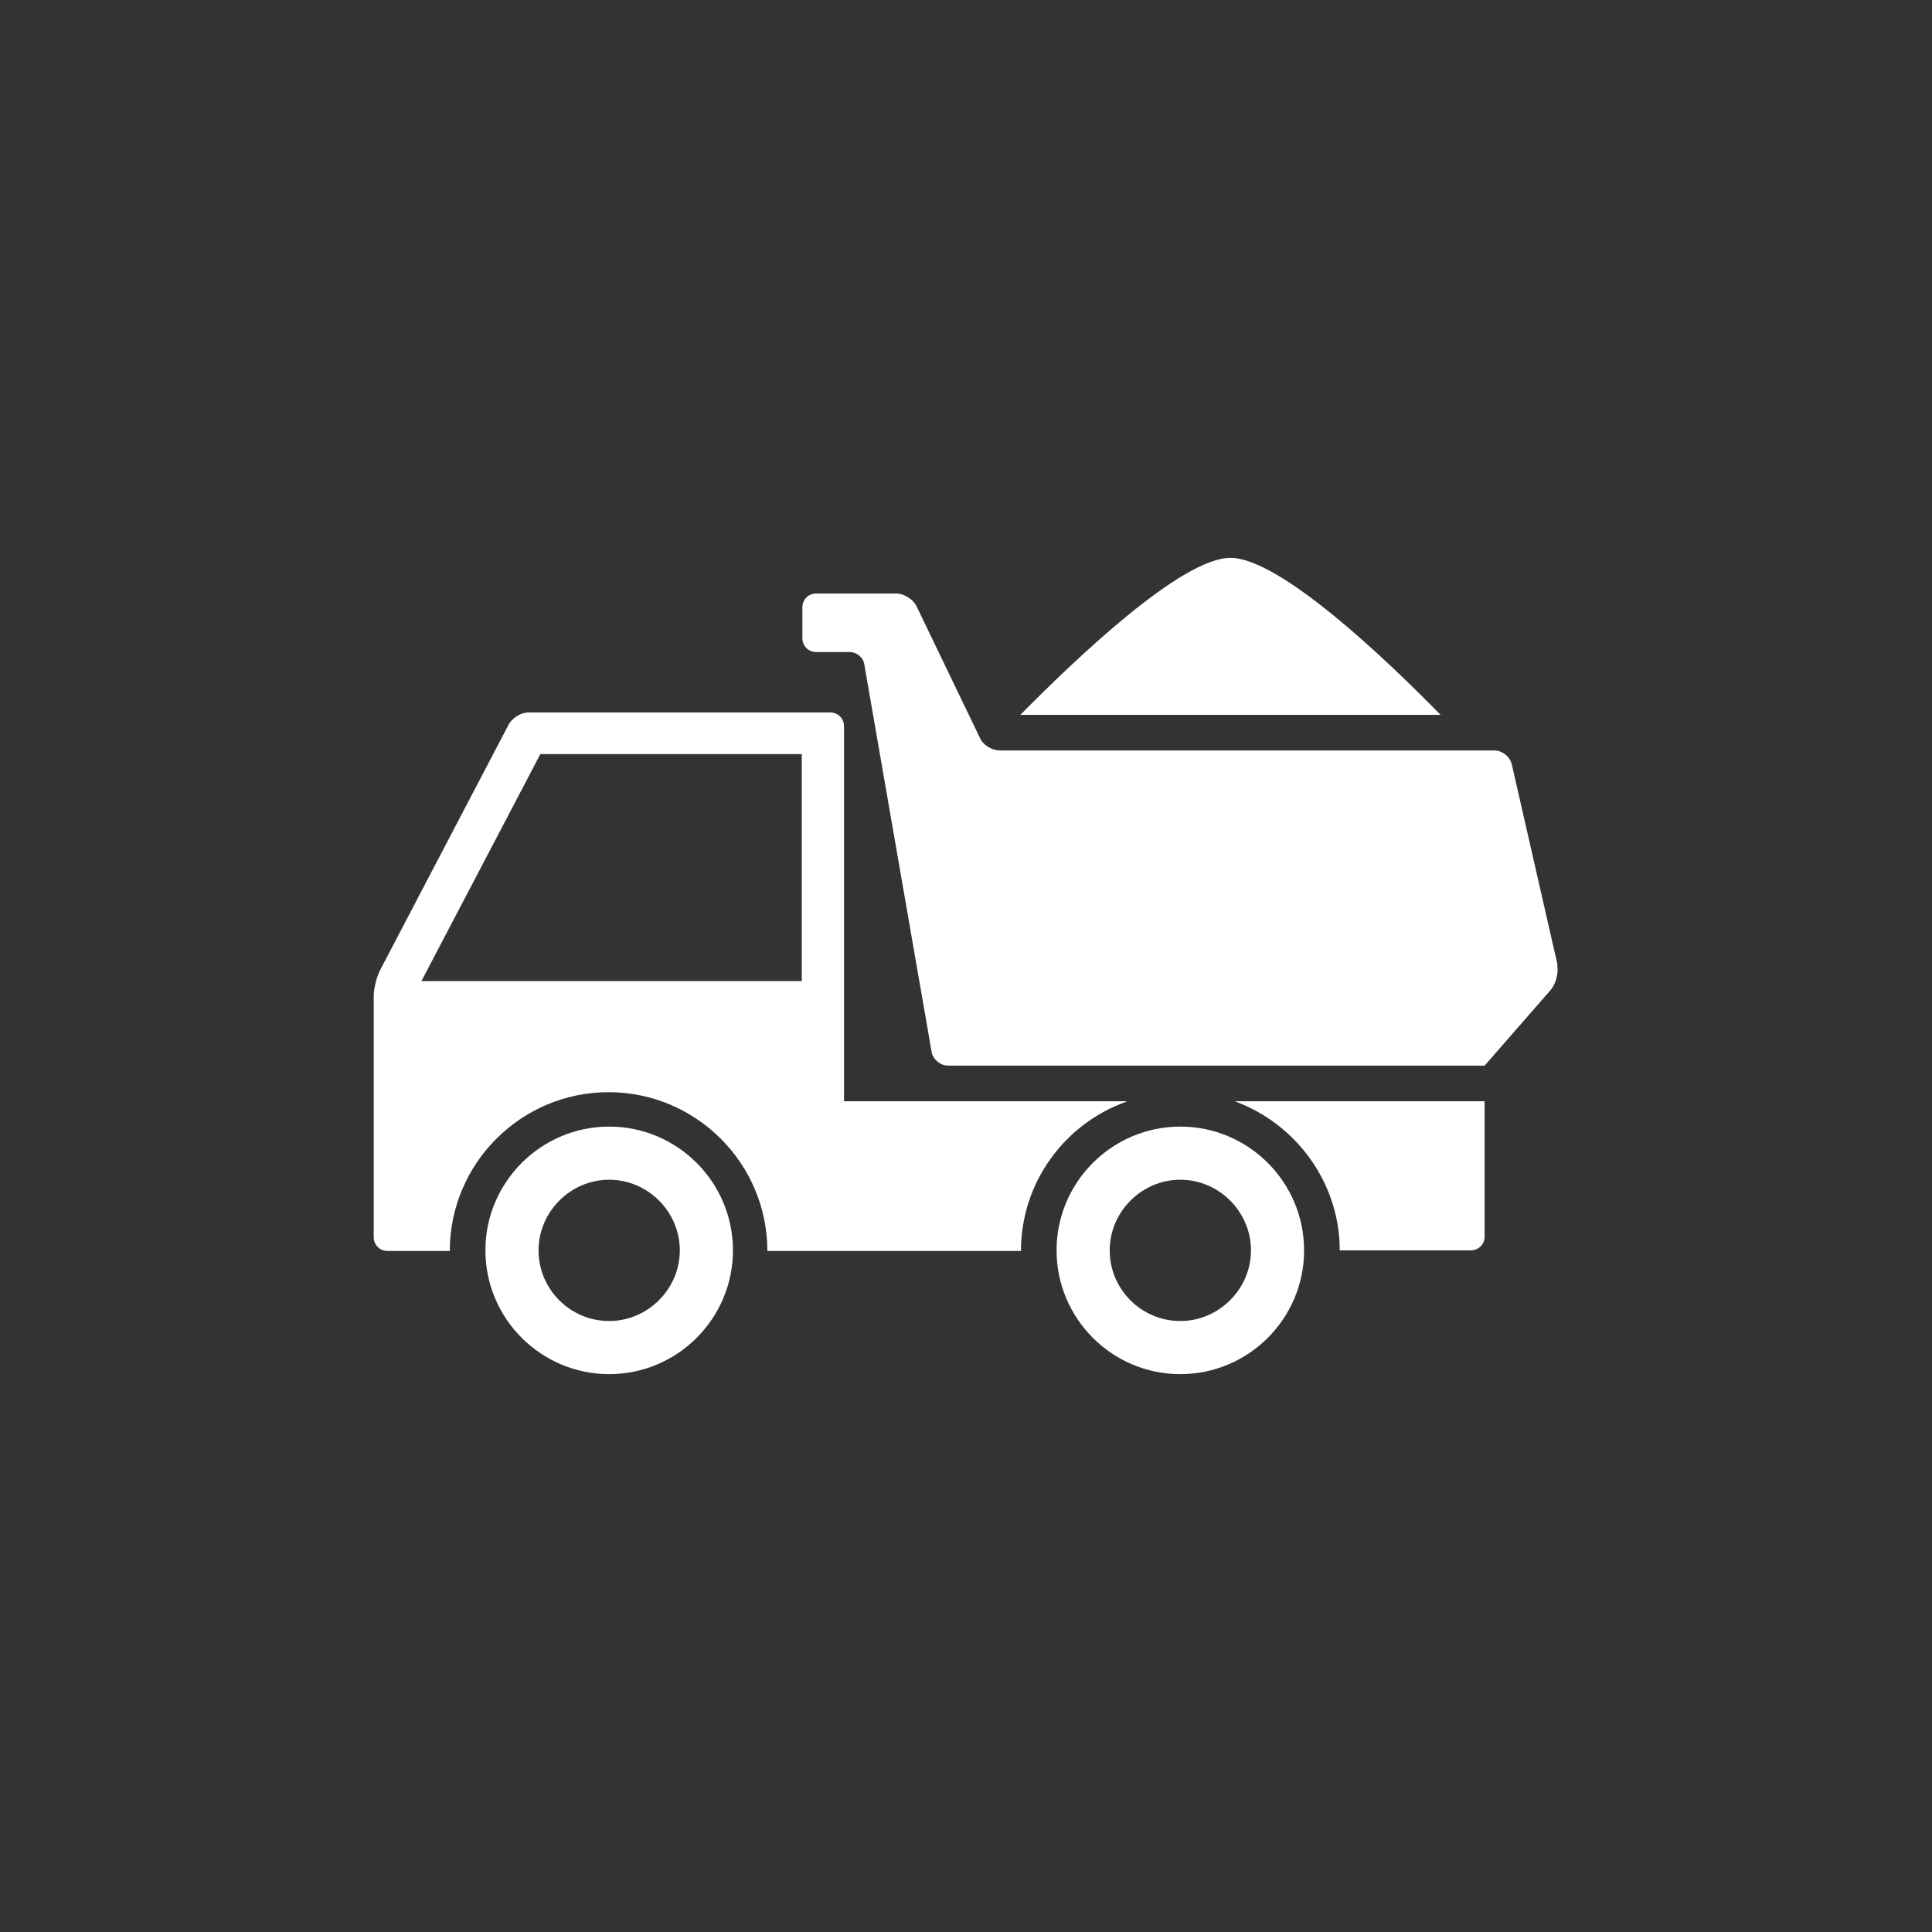
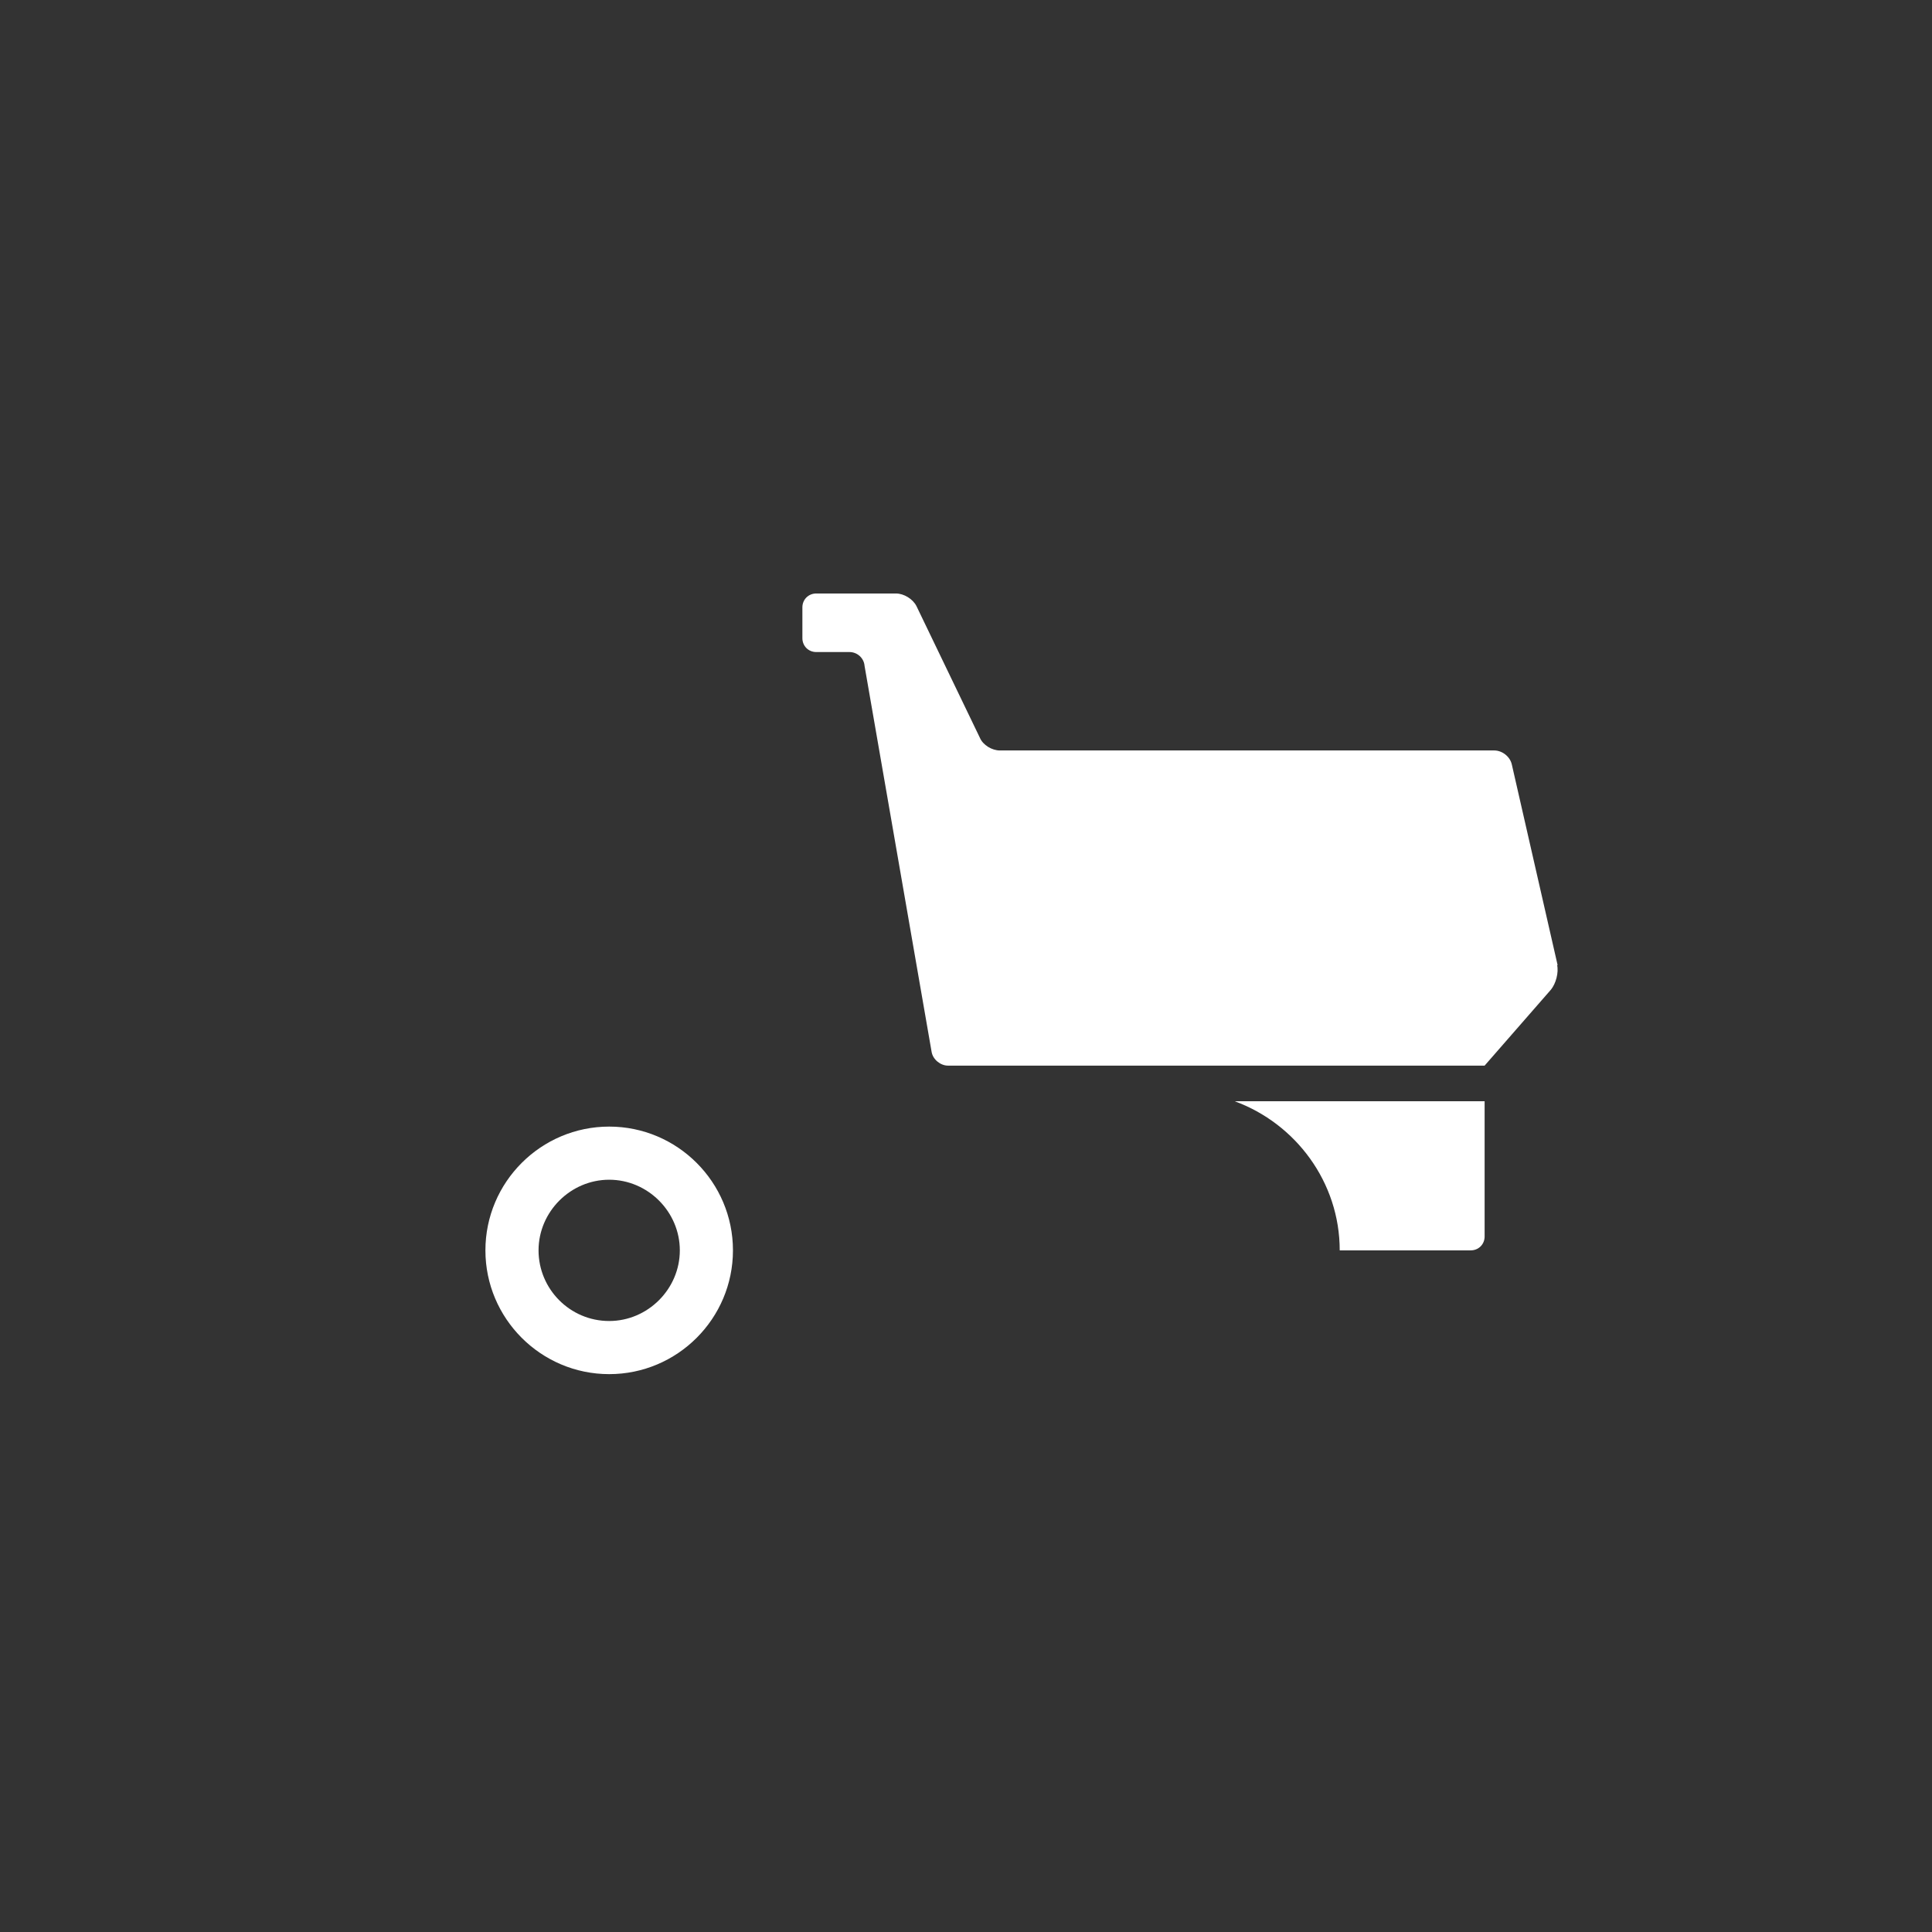
<svg xmlns="http://www.w3.org/2000/svg" id="Layer_1" data-name="Layer 1" viewBox="0 0 32 32">
  <rect x="0" y="0" width="32" height="32" fill="#333333" stroke="none" />
  <defs>
    <style>
      .cls-1 {
        fill: #fff;
      }
    </style>
  </defs>
  <path class="cls-1" d="M25.8,15.99l-.76-3.33c-.03-.13-.16-.23-.29-.23h-8.19c-.13,0-.28-.09-.33-.21l-1.05-2.18c-.06-.12-.21-.21-.34-.21h-1.32c-.13,0-.23.1-.23.23v.51c0,.13.1.23.23.23h.55c.13,0,.24.1.25.23l1.11,6.39c.02.13.15.23.27.23h8.89l1.1-1.26c.08-.1.13-.28.1-.41Z" />
  <path class="cls-1" d="M10.09,18.66c-1.13,0-2.05.92-2.05,2.05s.92,2.05,2.05,2.05,2.05-.92,2.05-2.05-.92-2.05-2.05-2.05ZM10.09,21.88c-.65,0-1.17-.53-1.17-1.17s.53-1.17,1.17-1.17,1.17.53,1.17,1.17-.53,1.17-1.17,1.17Z" />
-   <path class="cls-1" d="M19.55,18.66c-1.13,0-2.05.92-2.05,2.05s.92,2.05,2.05,2.05,2.05-.92,2.05-2.05-.92-2.05-2.05-2.05ZM19.55,21.88c-.65,0-1.17-.53-1.17-1.17s.53-1.17,1.17-1.17,1.17.53,1.17,1.17-.53,1.17-1.17,1.17Z" />
-   <path class="cls-1" d="M18.66,18.24h-4.68v-6.21c0-.13-.1-.23-.23-.23h-4.99c-.13,0-.28.09-.34.21l-2.12,4.05c-.06.11-.11.31-.11.44v3.99c0,.13.1.23.23.23h1.03c0-1.45,1.18-2.63,2.63-2.63s2.63,1.18,2.63,2.63h4.2c0-1.14.73-2.11,1.74-2.47ZM13.28,16.25h-6.3l1.97-3.76h4.33v3.76Z" />
  <path class="cls-1" d="M22.19,20.71h2.17c.13,0,.23-.1.23-.23v-2.24h-4.14c1.01.37,1.74,1.34,1.74,2.47Z" />
-   <path class="cls-1" d="M20.38,9.24c-.82,0-2.59,1.7-3.48,2.6h6.96c-.89-.91-2.66-2.6-3.48-2.6Z" />
</svg>